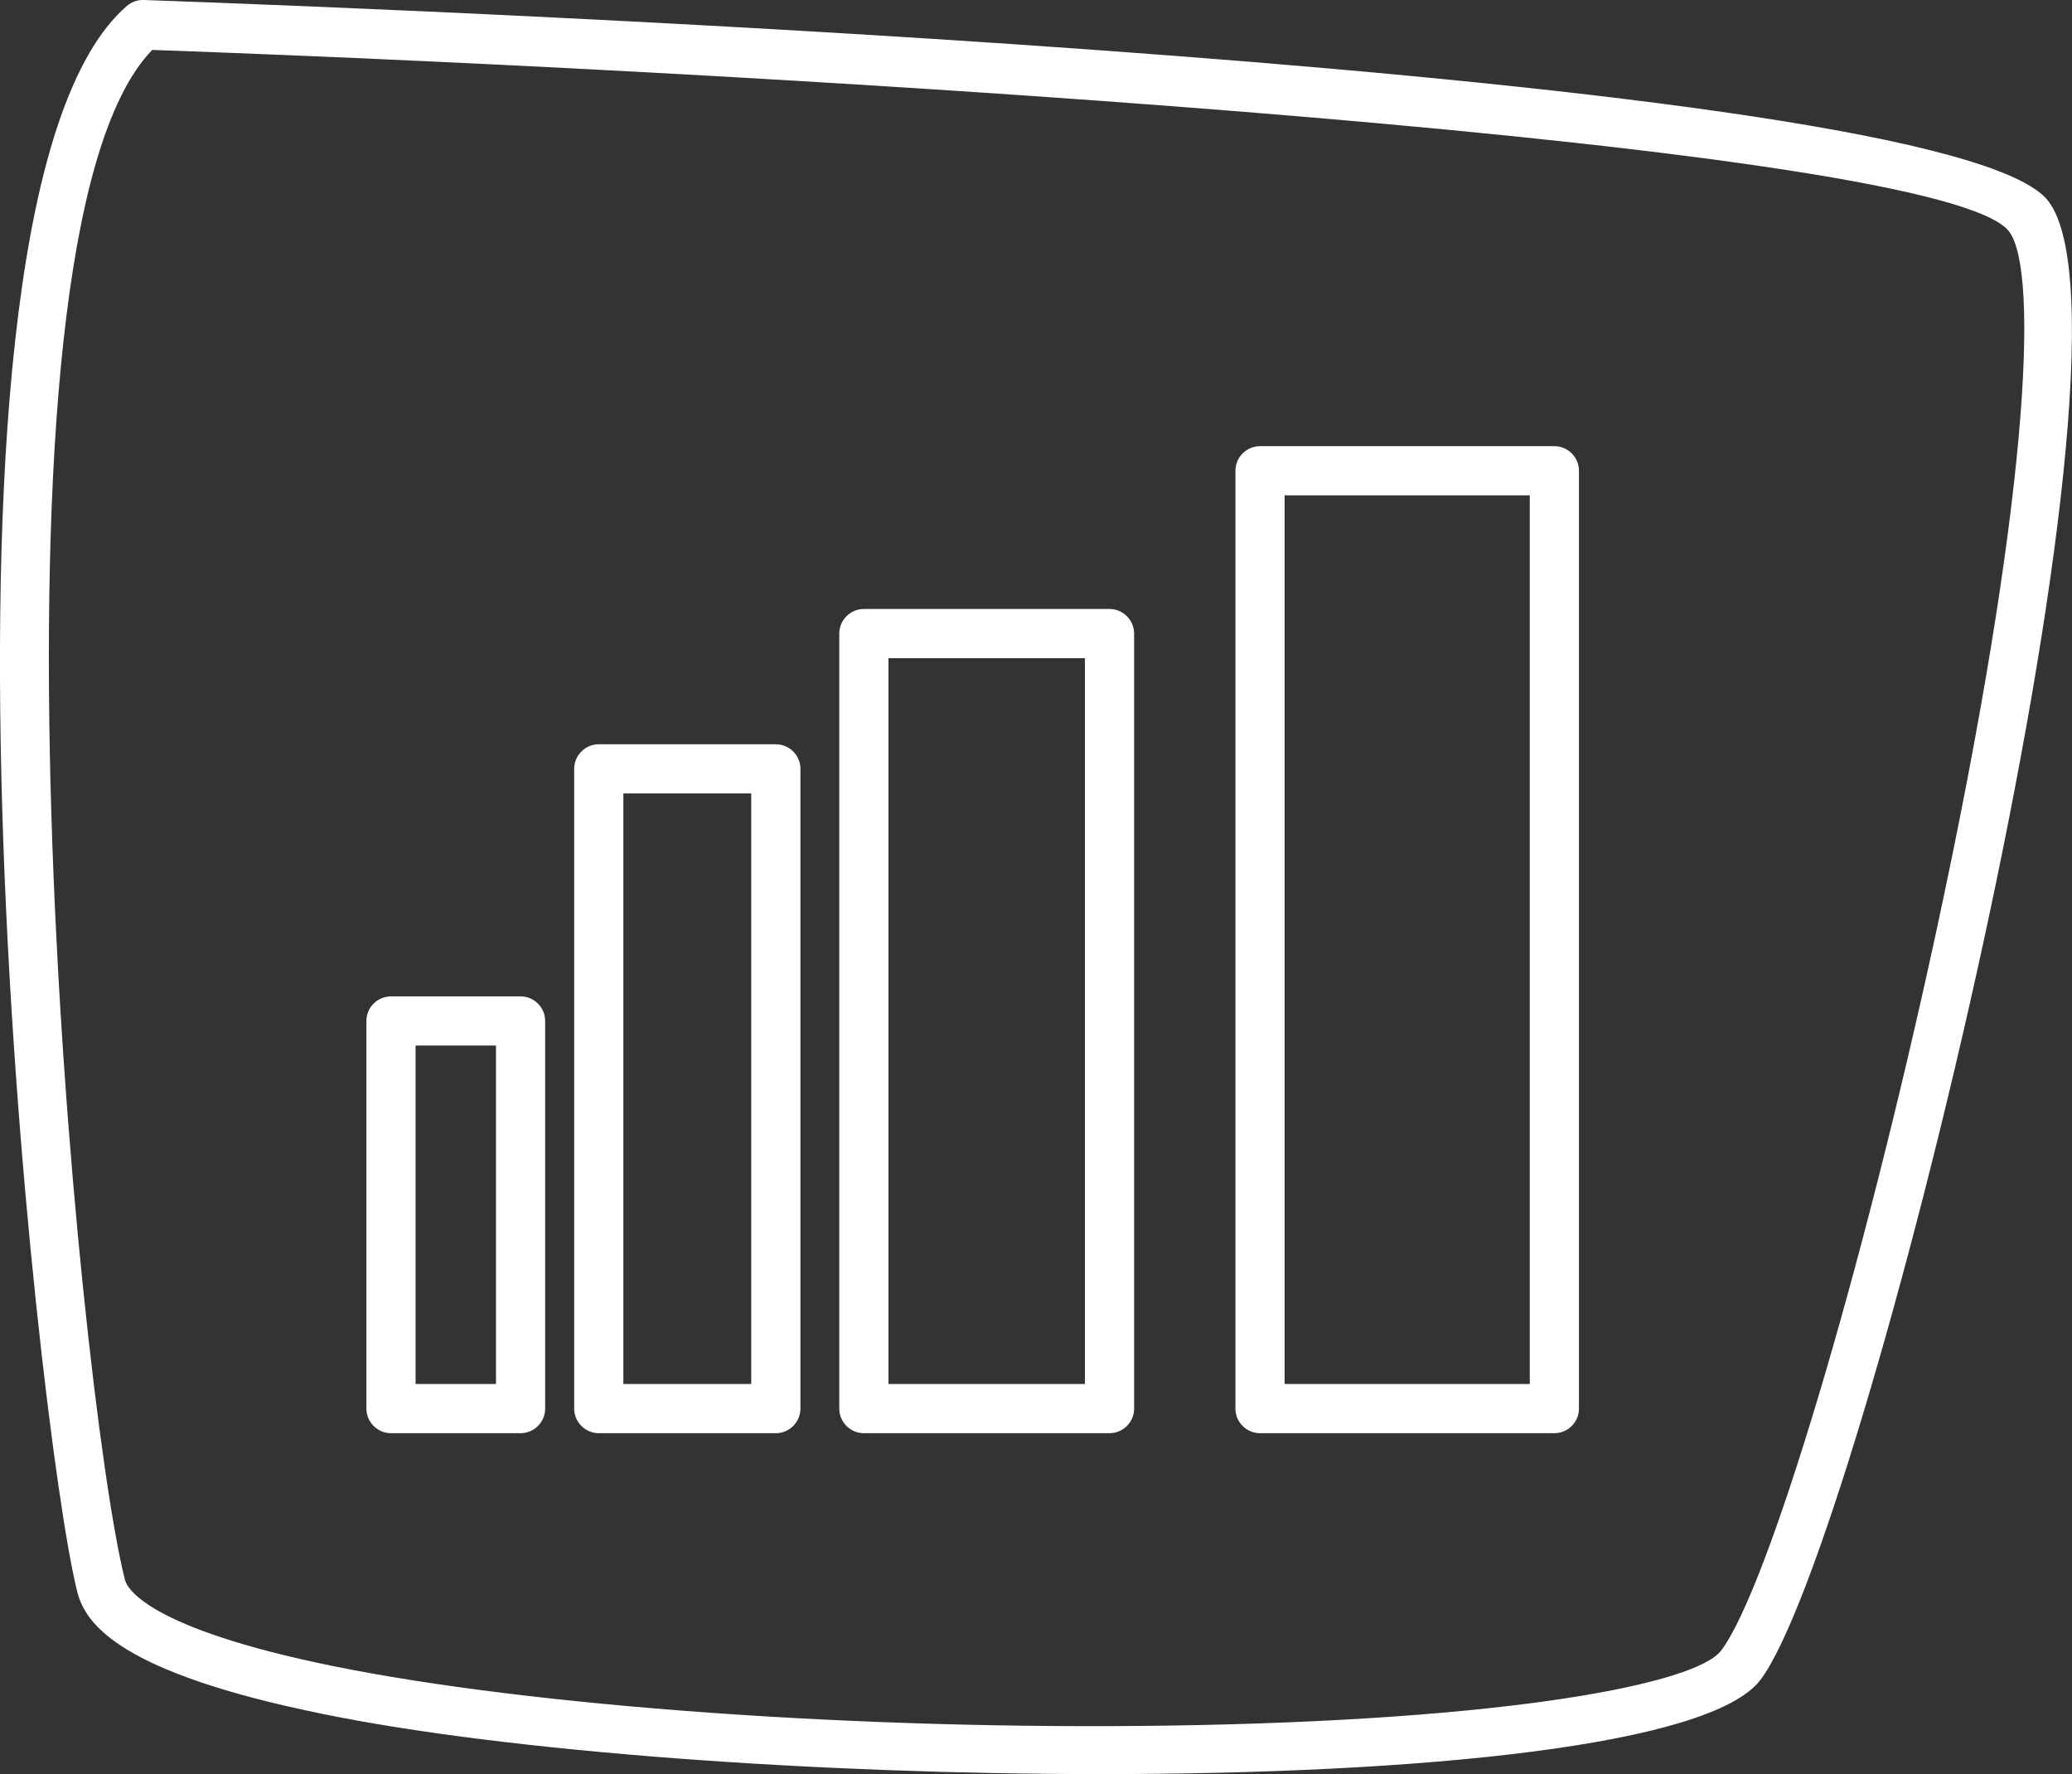
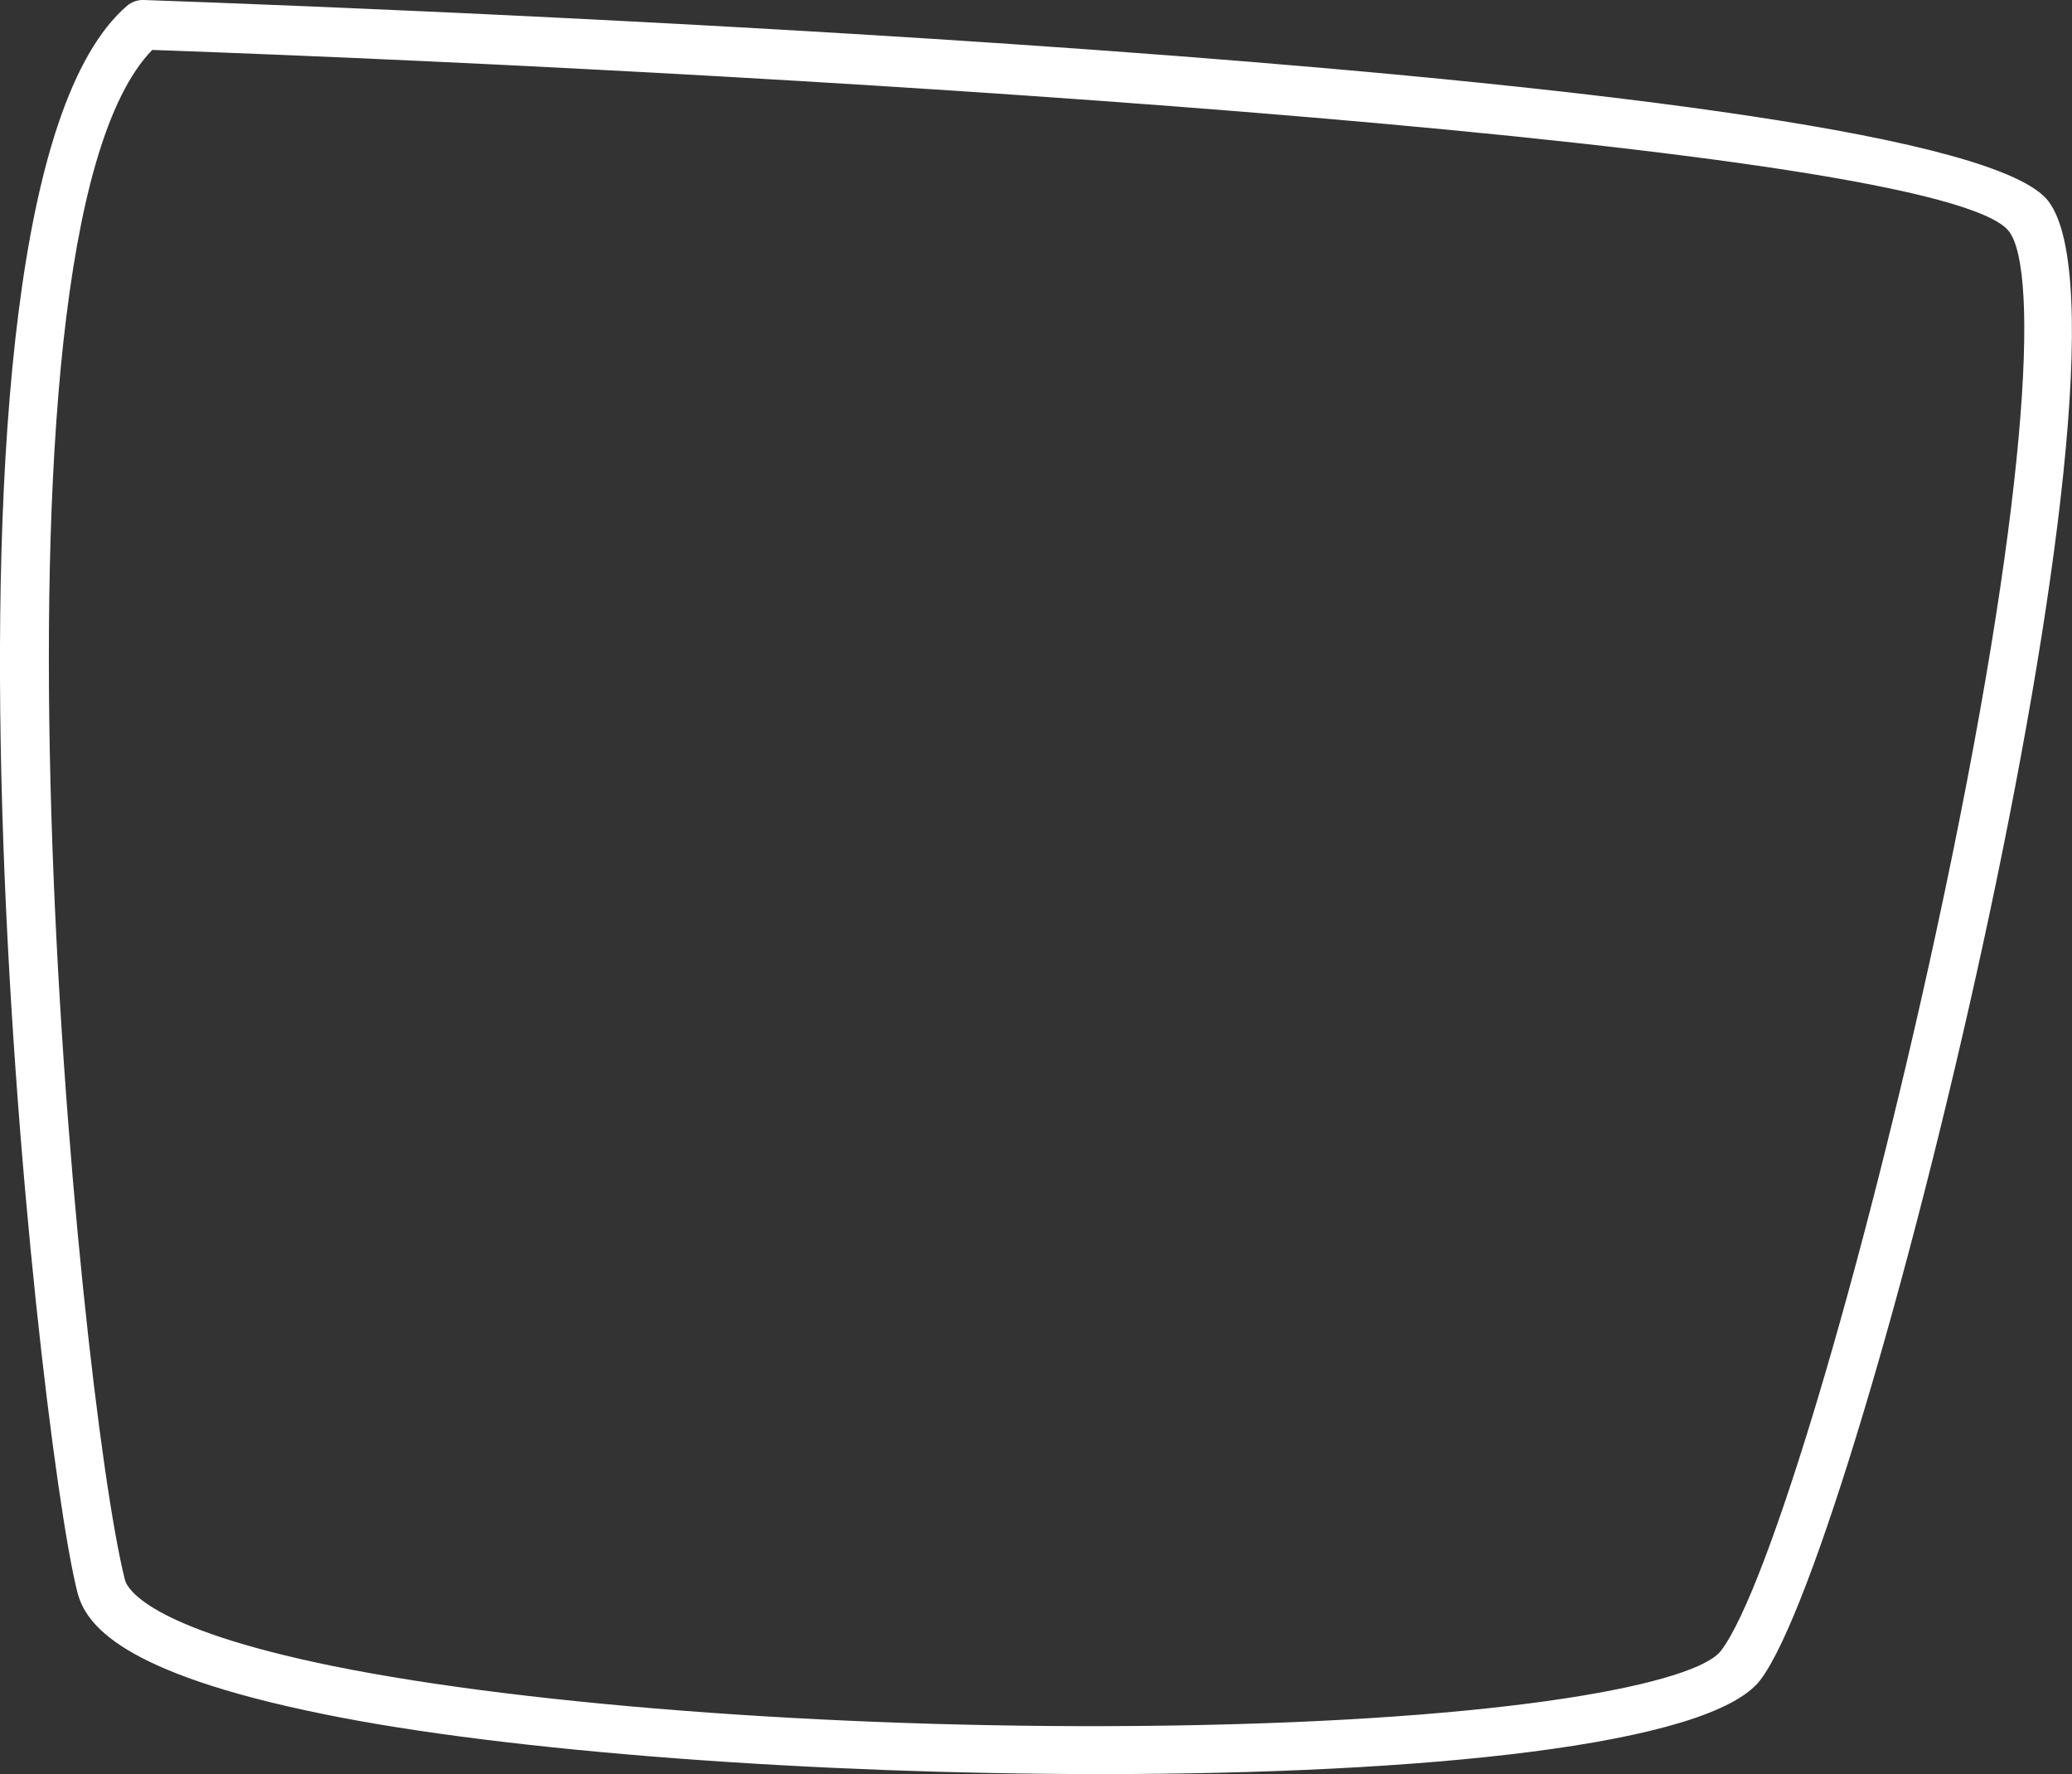
<svg xmlns="http://www.w3.org/2000/svg" id="Layer_2" data-name="Layer 2" viewBox="0 0 84.26 72.13">
  <rect x="0" y="0" width="84.26" height="72.13" fill="#333333" stroke="none" />
  <defs>
    <style>.cls-1{fill:#fff}</style>
  </defs>
  <g id="illustration">
    <path d="M44.77 72.13c-11.56 0-24.08-.9-31.62-2.44-8.27-1.68-9.68-3.65-10.01-4.98C1.46 58.06-3.98 8.14 5.16.24c.19-.16.43-.25.69-.24 12.22.43 73.4 2.87 77.45 8.18 4.4 5.77-7.57 54.66-11.71 60.12-2.03 2.68-13.81 3.83-26.82 3.83M6.2 2.02c-7.52 7.69-3.07 54.49-1.12 62.21.08.32.86 1.96 8.47 3.51 8.08 1.64 21.38 2.6 33.88 2.42 14.06-.2 21.56-1.72 22.56-3.05 1.9-2.5 5.74-15.33 8.74-29.19 3.77-17.43 4.21-26.88 2.97-28.51-2.67-3.5-47.55-6.38-75.51-7.38Z" class="cls-1" />
-     <path d="M21.17 58.27H15.9c-.55 0-1-.45-1-1V41.51c0-.55.45-1 1-1h5.27c.55 0 1 .45 1 1v15.76c0 .55-.45 1-1 1m-4.27-2h3.27V42.51H16.9zM31.55 58.27h-7.2c-.55 0-1-.45-1-1V31.26c0-.55.45-1 1-1h7.2c.55 0 1 .45 1 1v26.01c0 .55-.45 1-1 1m-6.2-2h5.2V32.26h-5.2zM45.12 58.27h-9.99c-.55 0-1-.45-1-1V25.76c0-.55.45-1 1-1h9.99c.55 0 1 .45 1 1v31.51c0 .55-.45 1-1 1m-8.99-2h7.99V26.76h-7.99zM63.21 58.27H51.24c-.55 0-1-.45-1-1V19.14c0-.55.45-1 1-1h11.97c.55 0 1 .45 1 1v38.13c0 .55-.45 1-1 1m-10.97-2h9.97V20.14h-9.97z" class="cls-1" />
  </g>
</svg>